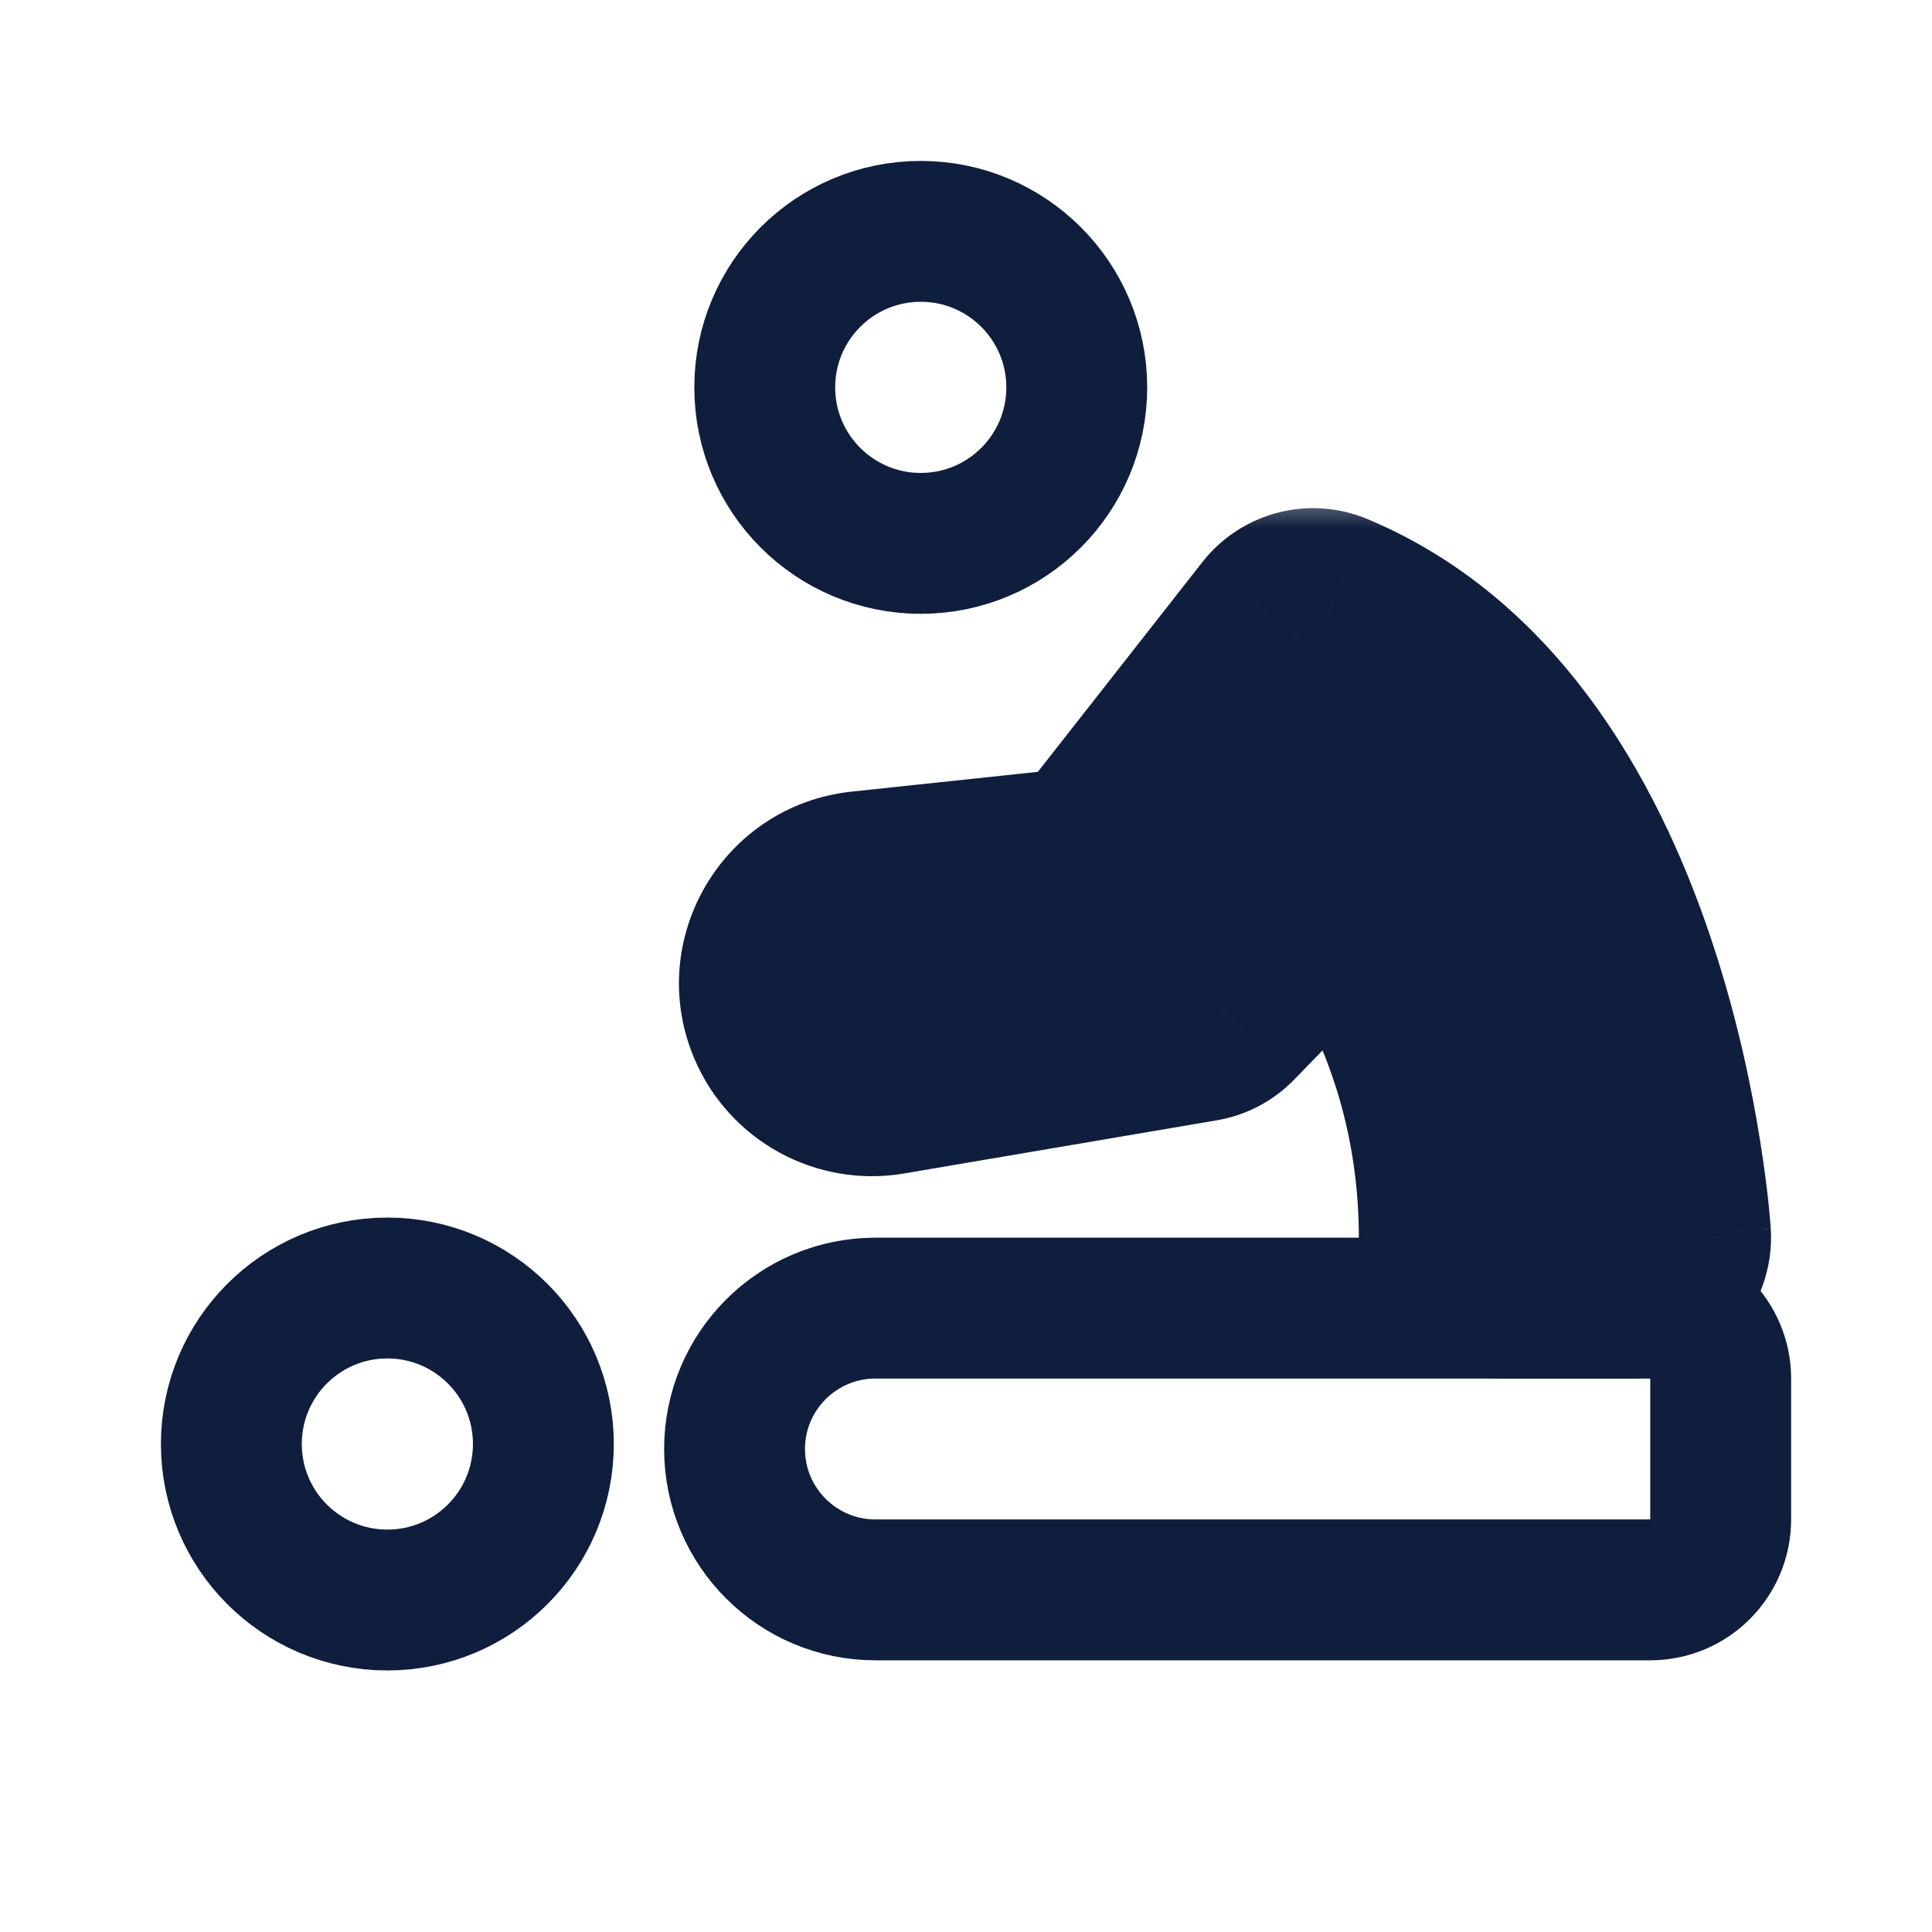
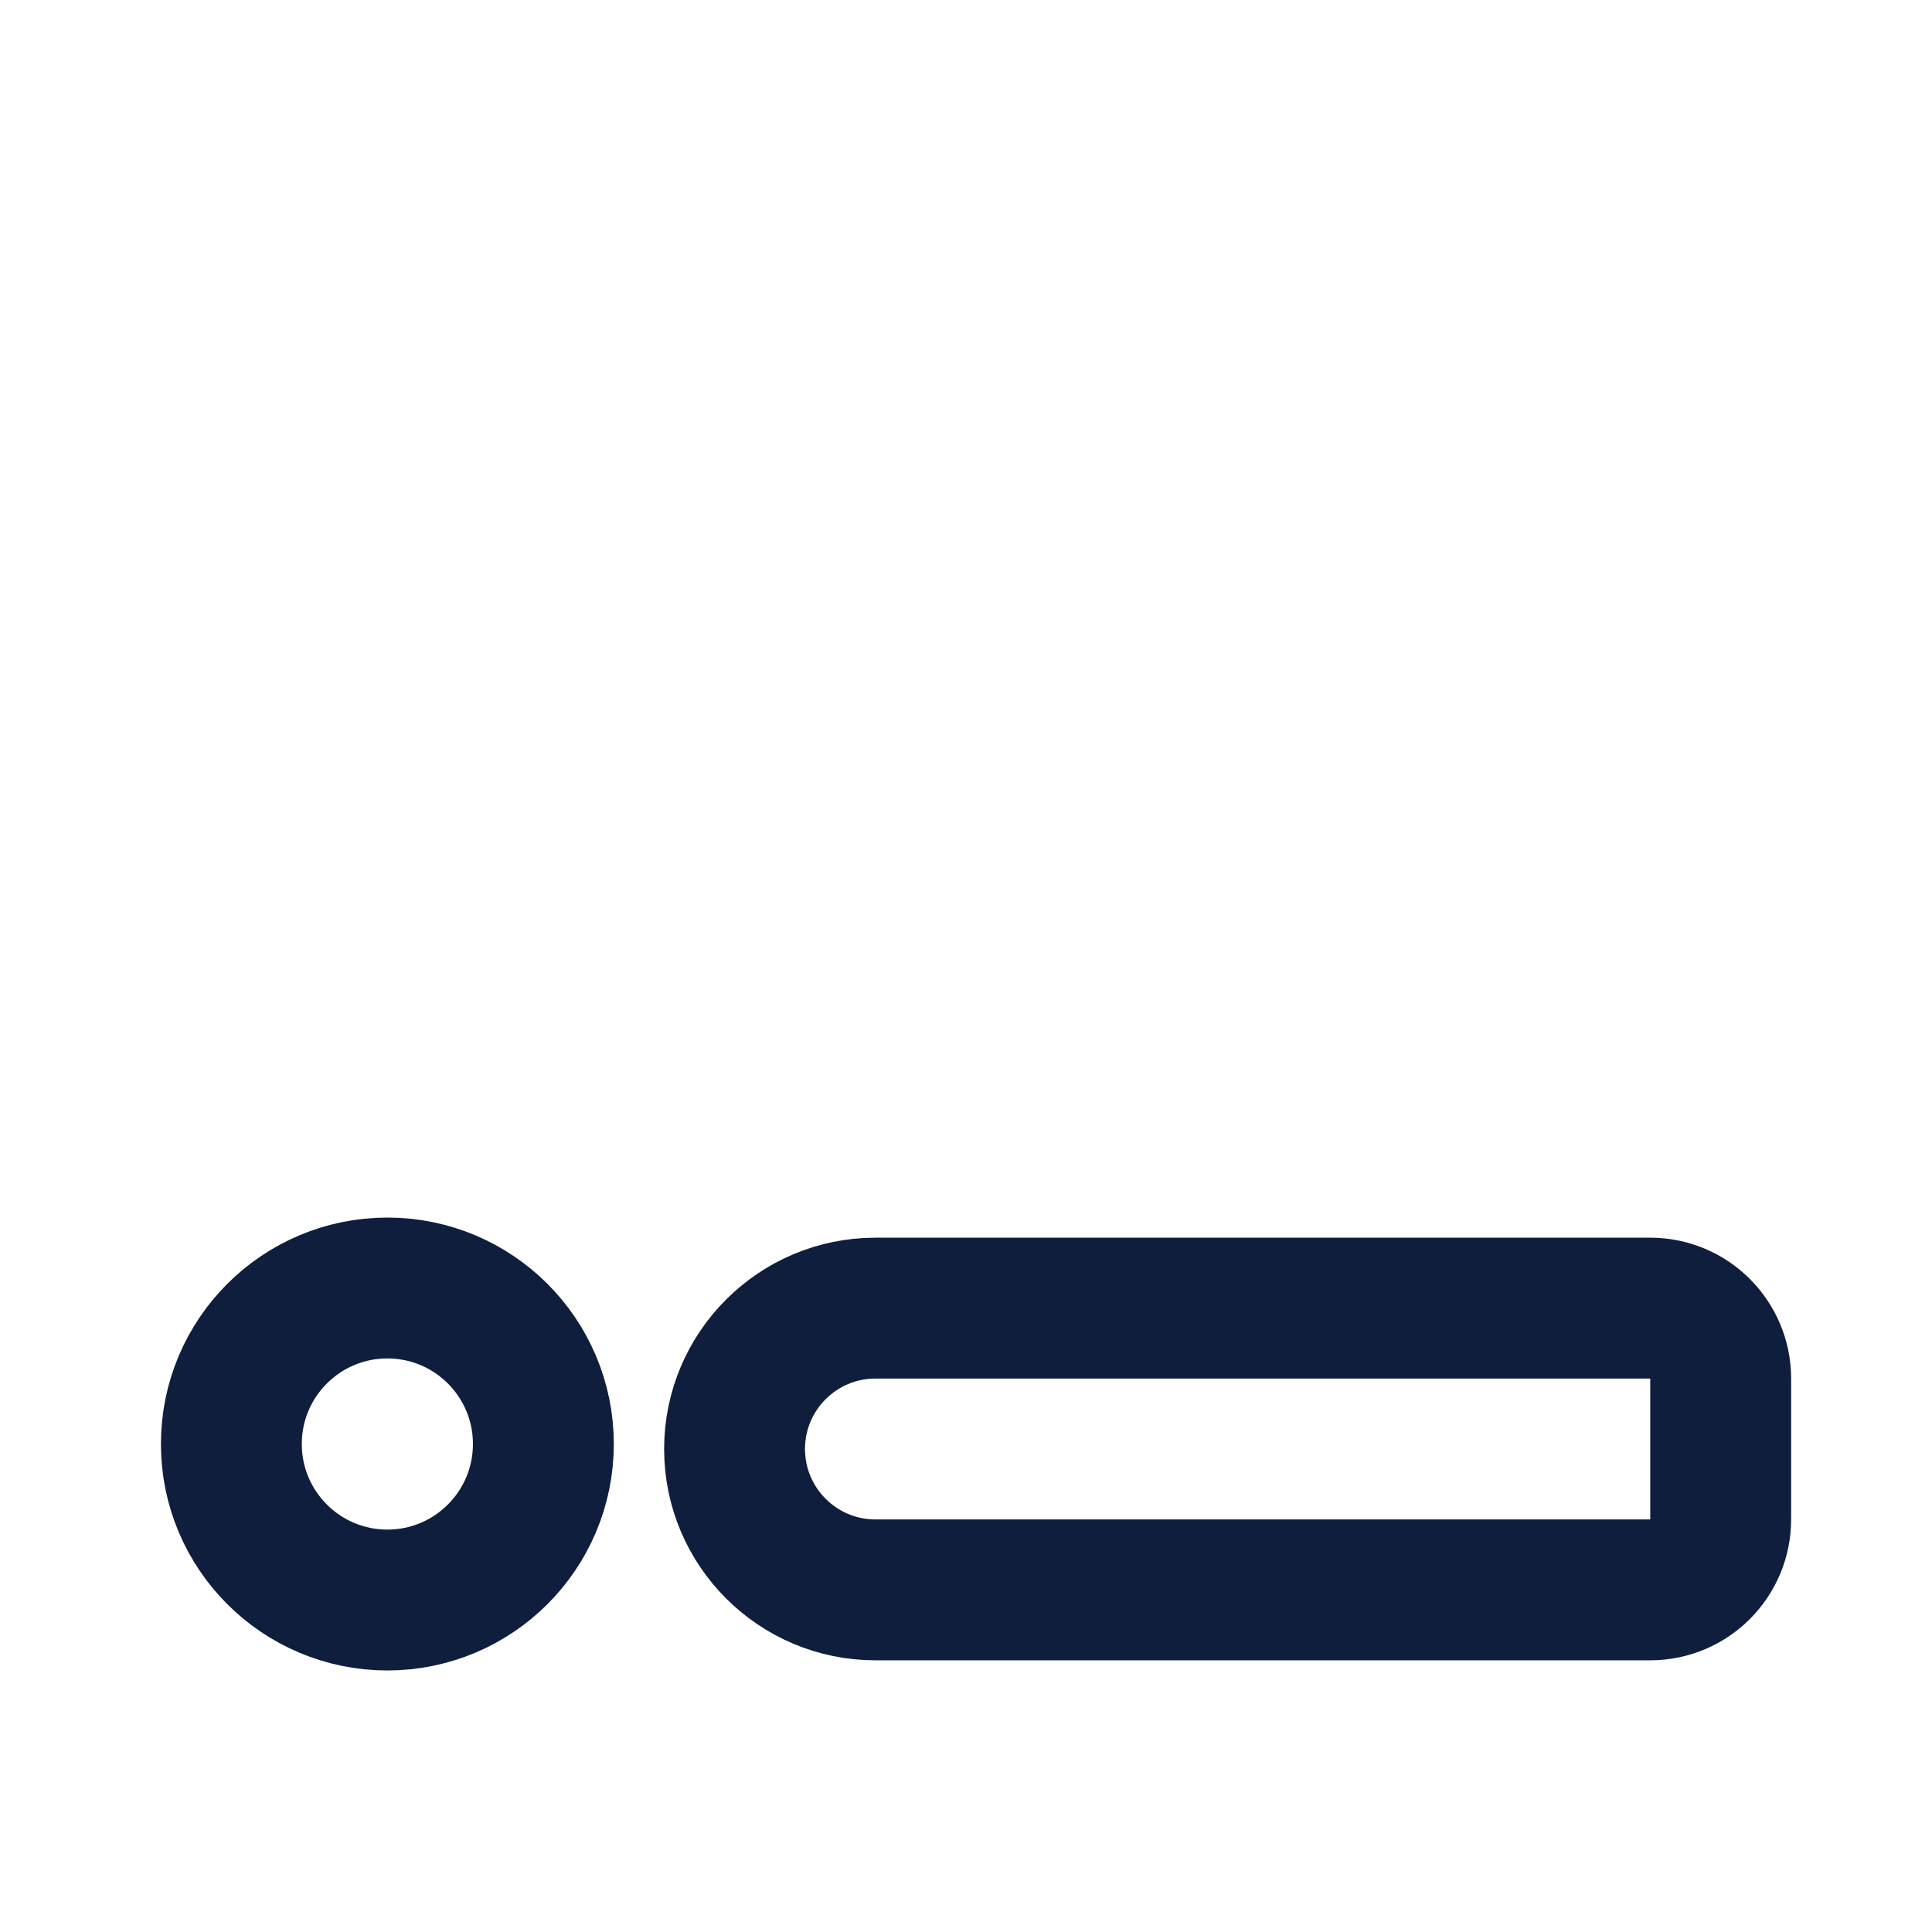
<svg xmlns="http://www.w3.org/2000/svg" width="24" height="24" viewBox="0 0 24 24" fill="none">
-   <circle cx="11.438" cy="4.812" r="1.938" stroke="#101E3D" stroke-width="1.75" />
  <circle cx="4.812" cy="17.938" r="1.938" stroke="#101E3D" stroke-width="1.75" />
  <mask id="path-3-outside-1_59_3260" maskUnits="userSpaceOnUse" x="7.895" y="6.062" width="15" height="12" fill="black">
-     <rect fill="white" x="7.895" y="6.062" width="15" height="12" />
-     <path d="M13.813 11.25L16.313 8.062C19.876 9.562 20.251 15.375 20.251 15.375H18.63C18.63 12.106 16.703 10.254 16.703 10.254L14.821 12.192L10.94 12.852C10.646 12.902 10.355 12.744 10.238 12.47C10.067 12.071 10.332 11.62 10.763 11.575L13.813 11.25Z" />
-   </mask>
-   <path d="M16.313 8.062L16.992 6.45C16.265 6.143 15.423 6.362 14.936 6.983L16.313 8.062ZM13.813 11.25L13.998 12.99C14.469 12.94 14.899 12.702 15.19 12.33L13.813 11.25ZM10.763 11.575L10.948 13.315L10.948 13.315L10.763 11.575ZM10.94 12.852L10.646 11.127L10.646 11.127L10.94 12.852ZM14.821 12.192L15.115 13.917C15.481 13.855 15.818 13.678 16.077 13.411L14.821 12.192ZM16.703 10.254L17.916 8.992C17.222 8.324 16.119 8.343 15.448 9.034L16.703 10.254ZM18.63 15.375H16.88C16.88 16.341 17.664 17.125 18.63 17.125V15.375ZM20.251 15.375V17.125C20.734 17.125 21.197 16.925 21.527 16.572C21.858 16.219 22.028 15.745 21.997 15.262L20.251 15.375ZM10.238 12.47L11.847 11.781L11.847 11.781L10.238 12.47ZM14.936 6.983L12.436 10.17L15.19 12.33L17.69 9.142L14.936 6.983ZM13.628 9.51L10.578 9.834L10.948 13.315L13.998 12.99L13.628 9.51ZM11.233 14.577L15.115 13.917L14.528 10.467L10.646 11.127L11.233 14.577ZM16.077 13.411L17.959 11.473L15.448 9.034L13.566 10.973L16.077 13.411ZM16.703 10.254C15.491 11.515 15.49 11.514 15.489 11.514C15.489 11.514 15.489 11.513 15.489 11.513C15.488 11.512 15.487 11.512 15.486 11.511C15.485 11.51 15.484 11.509 15.483 11.508C15.481 11.506 15.48 11.505 15.479 11.503C15.476 11.501 15.476 11.501 15.477 11.502C15.479 11.504 15.487 11.512 15.501 11.527C15.528 11.557 15.577 11.611 15.64 11.69C15.768 11.849 15.95 12.099 16.135 12.435C16.505 13.103 16.88 14.095 16.88 15.375H20.38C20.38 13.386 19.792 11.816 19.198 10.742C18.902 10.206 18.602 9.789 18.368 9.498C18.251 9.352 18.149 9.236 18.072 9.152C18.033 9.11 18 9.075 17.973 9.049C17.96 9.035 17.949 9.024 17.939 9.014C17.934 9.01 17.93 9.005 17.926 9.002C17.924 9 17.923 8.998 17.921 8.996C17.92 8.996 17.919 8.995 17.918 8.994C17.918 8.994 17.918 8.993 17.917 8.993C17.917 8.992 17.916 8.992 16.703 10.254ZM18.63 17.125H20.251V13.625H18.63V17.125ZM20.251 15.375C21.997 15.262 21.997 15.262 21.997 15.261C21.997 15.261 21.997 15.261 21.997 15.26C21.997 15.259 21.997 15.258 21.997 15.257C21.997 15.255 21.996 15.253 21.996 15.25C21.996 15.244 21.995 15.237 21.995 15.229C21.994 15.212 21.992 15.19 21.989 15.162C21.985 15.108 21.978 15.032 21.968 14.937C21.948 14.749 21.915 14.485 21.864 14.167C21.764 13.535 21.587 12.667 21.28 11.735C20.7 9.968 19.5 7.505 16.992 6.45L15.634 9.675C16.69 10.12 17.458 11.313 17.955 12.828C18.188 13.536 18.328 14.215 18.408 14.72C18.448 14.97 18.473 15.172 18.487 15.307C18.495 15.375 18.499 15.425 18.502 15.456C18.503 15.472 18.504 15.482 18.504 15.488C18.505 15.49 18.505 15.492 18.505 15.492C18.505 15.492 18.505 15.491 18.505 15.491C18.505 15.49 18.504 15.49 18.504 15.489C18.504 15.489 18.504 15.489 18.504 15.489C18.504 15.488 18.504 15.488 20.251 15.375ZM8.629 13.159C9.065 14.176 10.142 14.763 11.233 14.577L10.646 11.127C11.15 11.041 11.646 11.312 11.847 11.781L8.629 13.159ZM10.578 9.834C8.976 10.005 7.995 11.677 8.629 13.159L11.847 11.781C12.139 12.465 11.687 13.236 10.948 13.315L10.578 9.834Z" fill="#101E3D" mask="url(#path-3-outside-1_59_3260)" />
+     </mask>
+   <path d="M16.313 8.062L16.992 6.45C16.265 6.143 15.423 6.362 14.936 6.983L16.313 8.062ZM13.813 11.25L13.998 12.99C14.469 12.94 14.899 12.702 15.19 12.33L13.813 11.25ZM10.763 11.575L10.948 13.315L10.948 13.315L10.763 11.575ZM10.94 12.852L10.646 11.127L10.646 11.127L10.94 12.852ZM14.821 12.192L15.115 13.917C15.481 13.855 15.818 13.678 16.077 13.411L14.821 12.192ZM16.703 10.254L17.916 8.992C17.222 8.324 16.119 8.343 15.448 9.034L16.703 10.254ZM18.63 15.375H16.88C16.88 16.341 17.664 17.125 18.63 17.125V15.375ZM20.251 15.375V17.125C20.734 17.125 21.197 16.925 21.527 16.572C21.858 16.219 22.028 15.745 21.997 15.262L20.251 15.375ZM10.238 12.47L11.847 11.781L11.847 11.781L10.238 12.47ZL12.436 10.17L15.19 12.33L17.69 9.142L14.936 6.983ZM13.628 9.51L10.578 9.834L10.948 13.315L13.998 12.99L13.628 9.51ZM11.233 14.577L15.115 13.917L14.528 10.467L10.646 11.127L11.233 14.577ZM16.077 13.411L17.959 11.473L15.448 9.034L13.566 10.973L16.077 13.411ZM16.703 10.254C15.491 11.515 15.49 11.514 15.489 11.514C15.489 11.514 15.489 11.513 15.489 11.513C15.488 11.512 15.487 11.512 15.486 11.511C15.485 11.51 15.484 11.509 15.483 11.508C15.481 11.506 15.48 11.505 15.479 11.503C15.476 11.501 15.476 11.501 15.477 11.502C15.479 11.504 15.487 11.512 15.501 11.527C15.528 11.557 15.577 11.611 15.64 11.69C15.768 11.849 15.95 12.099 16.135 12.435C16.505 13.103 16.88 14.095 16.88 15.375H20.38C20.38 13.386 19.792 11.816 19.198 10.742C18.902 10.206 18.602 9.789 18.368 9.498C18.251 9.352 18.149 9.236 18.072 9.152C18.033 9.11 18 9.075 17.973 9.049C17.96 9.035 17.949 9.024 17.939 9.014C17.934 9.01 17.93 9.005 17.926 9.002C17.924 9 17.923 8.998 17.921 8.996C17.92 8.996 17.919 8.995 17.918 8.994C17.918 8.994 17.918 8.993 17.917 8.993C17.917 8.992 17.916 8.992 16.703 10.254ZM18.63 17.125H20.251V13.625H18.63V17.125ZM20.251 15.375C21.997 15.262 21.997 15.262 21.997 15.261C21.997 15.261 21.997 15.261 21.997 15.26C21.997 15.259 21.997 15.258 21.997 15.257C21.997 15.255 21.996 15.253 21.996 15.25C21.996 15.244 21.995 15.237 21.995 15.229C21.994 15.212 21.992 15.19 21.989 15.162C21.985 15.108 21.978 15.032 21.968 14.937C21.948 14.749 21.915 14.485 21.864 14.167C21.764 13.535 21.587 12.667 21.28 11.735C20.7 9.968 19.5 7.505 16.992 6.45L15.634 9.675C16.69 10.12 17.458 11.313 17.955 12.828C18.188 13.536 18.328 14.215 18.408 14.72C18.448 14.97 18.473 15.172 18.487 15.307C18.495 15.375 18.499 15.425 18.502 15.456C18.503 15.472 18.504 15.482 18.504 15.488C18.505 15.49 18.505 15.492 18.505 15.492C18.505 15.492 18.505 15.491 18.505 15.491C18.505 15.49 18.504 15.49 18.504 15.489C18.504 15.489 18.504 15.489 18.504 15.489C18.504 15.488 18.504 15.488 20.251 15.375ZM8.629 13.159C9.065 14.176 10.142 14.763 11.233 14.577L10.646 11.127C11.15 11.041 11.646 11.312 11.847 11.781L8.629 13.159ZM10.578 9.834C8.976 10.005 7.995 11.677 8.629 13.159L11.847 11.781C12.139 12.465 11.687 13.236 10.948 13.315L10.578 9.834Z" fill="#101E3D" mask="url(#path-3-outside-1_59_3260)" />
  <path d="M21.375 17.125C21.375 16.642 20.983 16.25 20.5 16.25H10.875C9.909 16.25 9.125 17.034 9.125 18C9.125 18.966 9.909 19.75 10.875 19.75H20.5C20.983 19.75 21.375 19.358 21.375 18.875V17.125Z" stroke="#101E3D" stroke-width="1.75" stroke-linejoin="round" />
</svg>